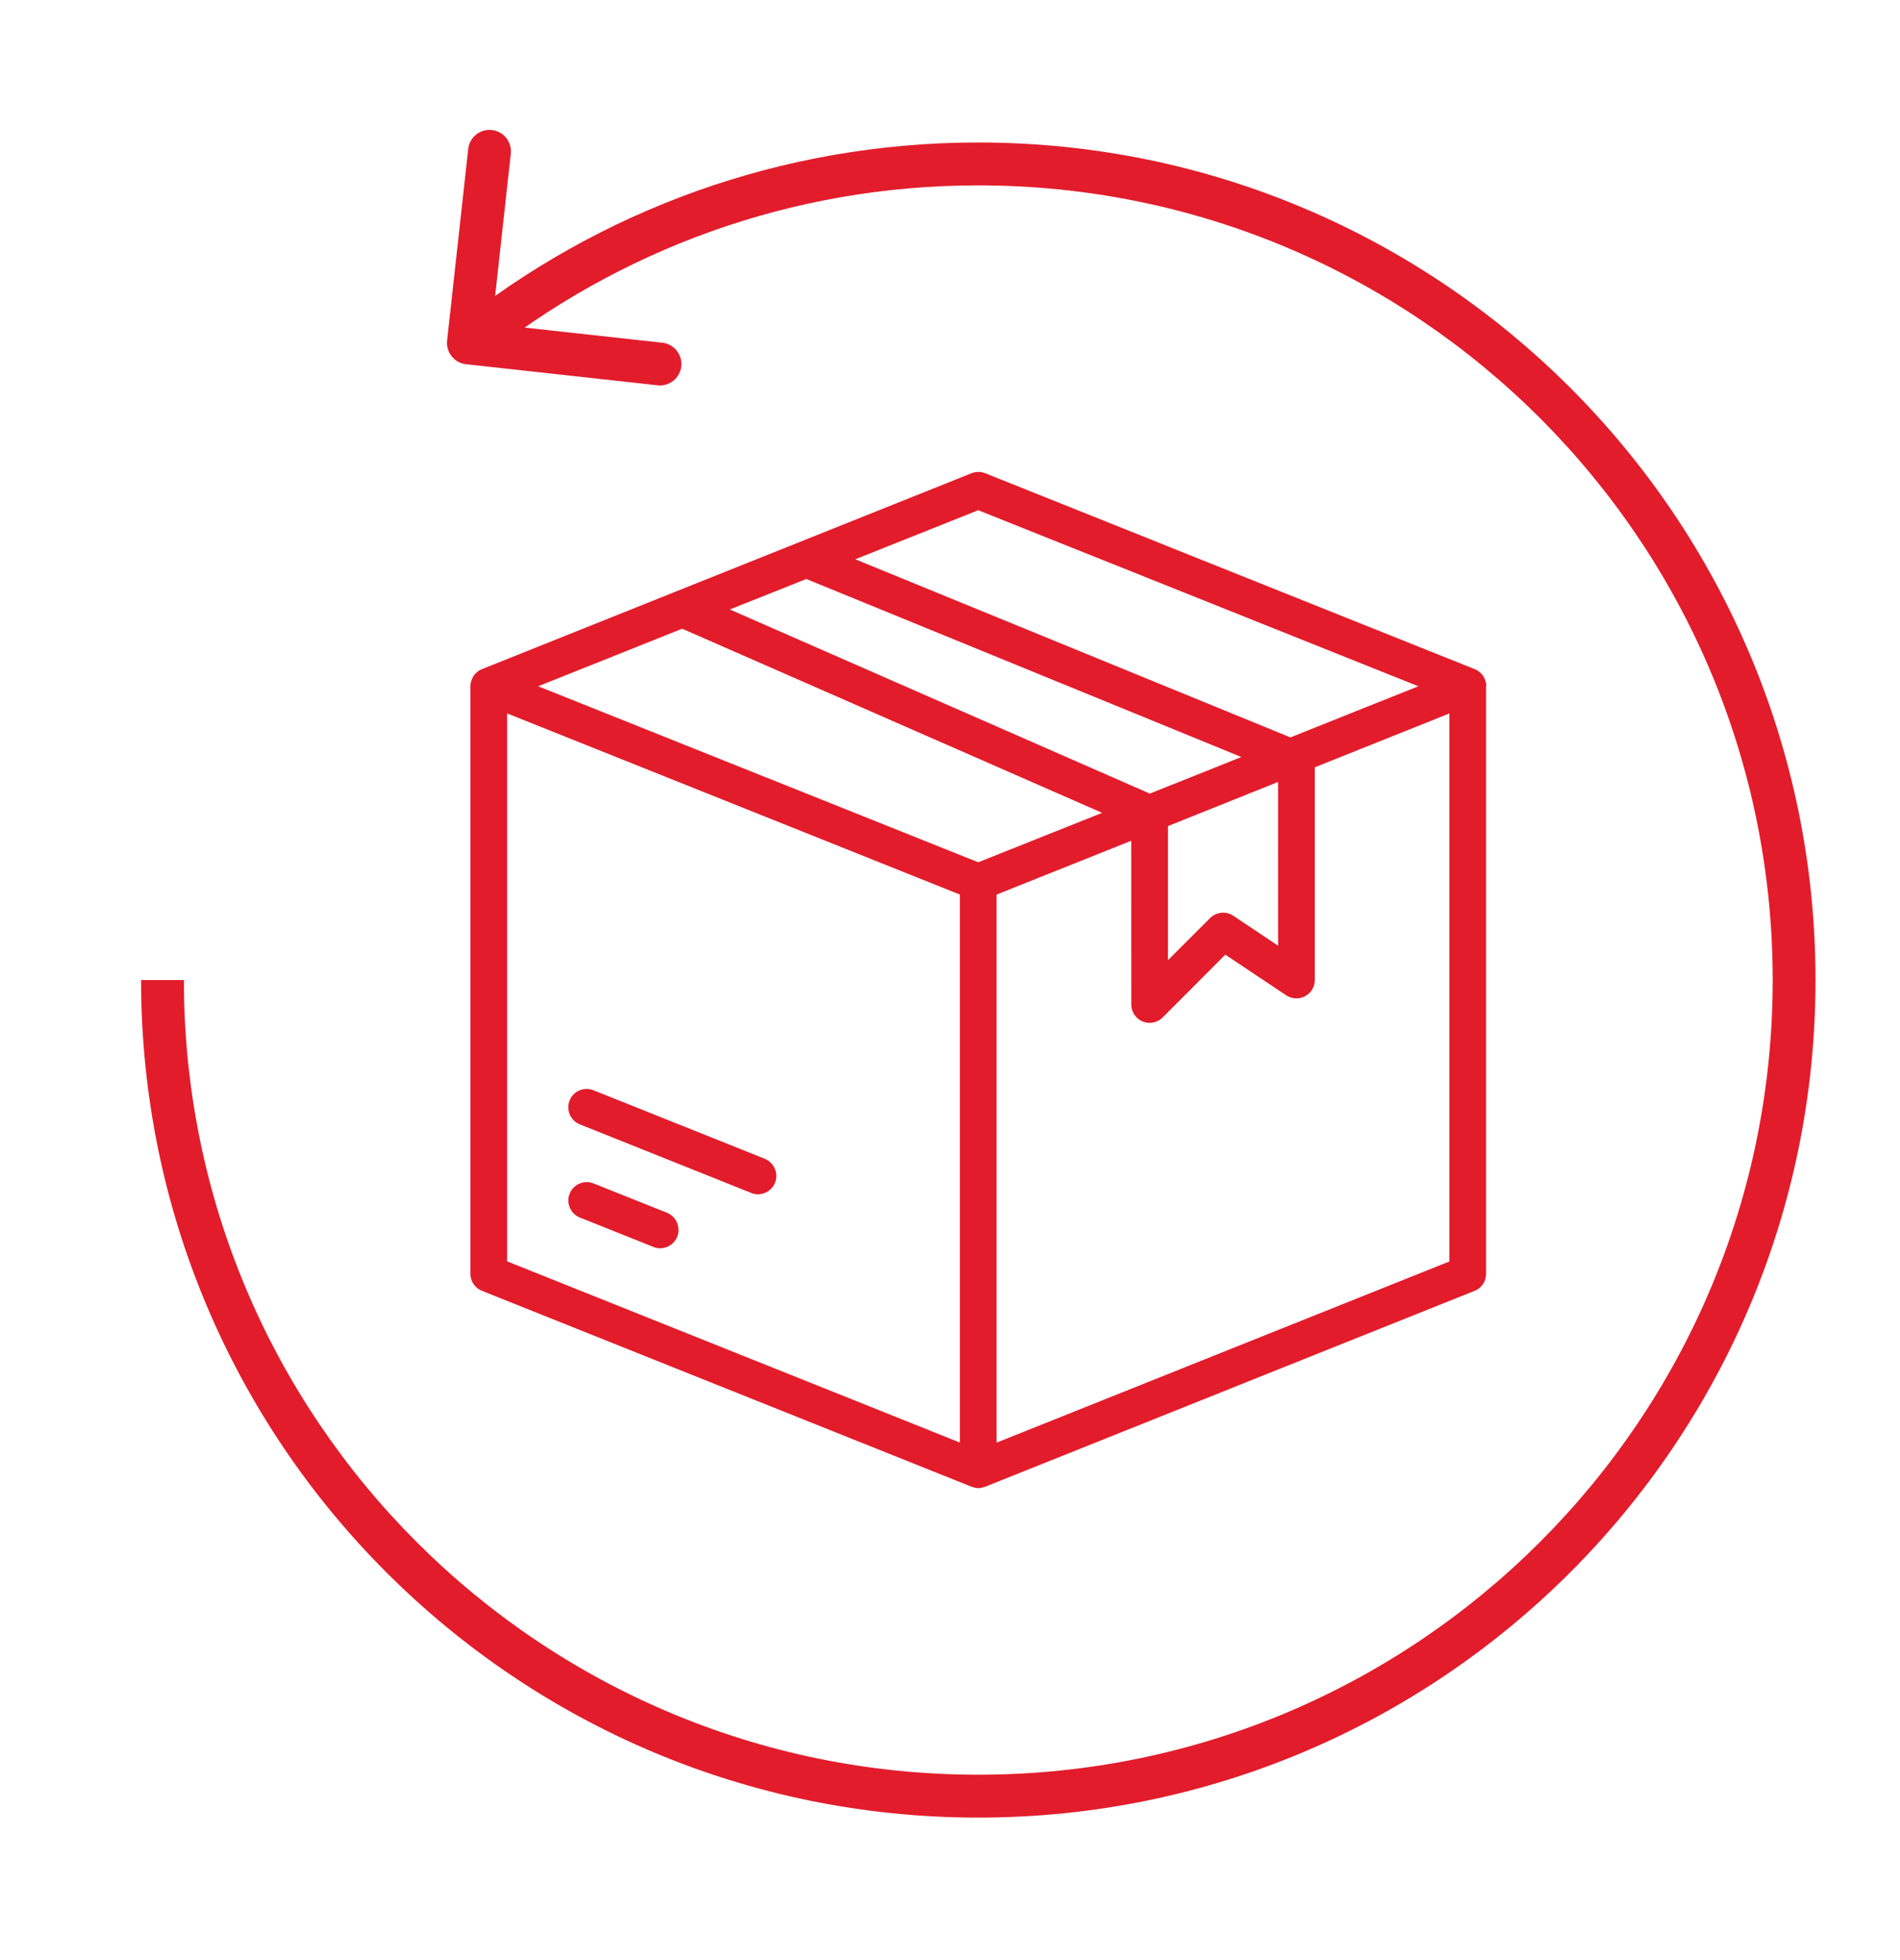
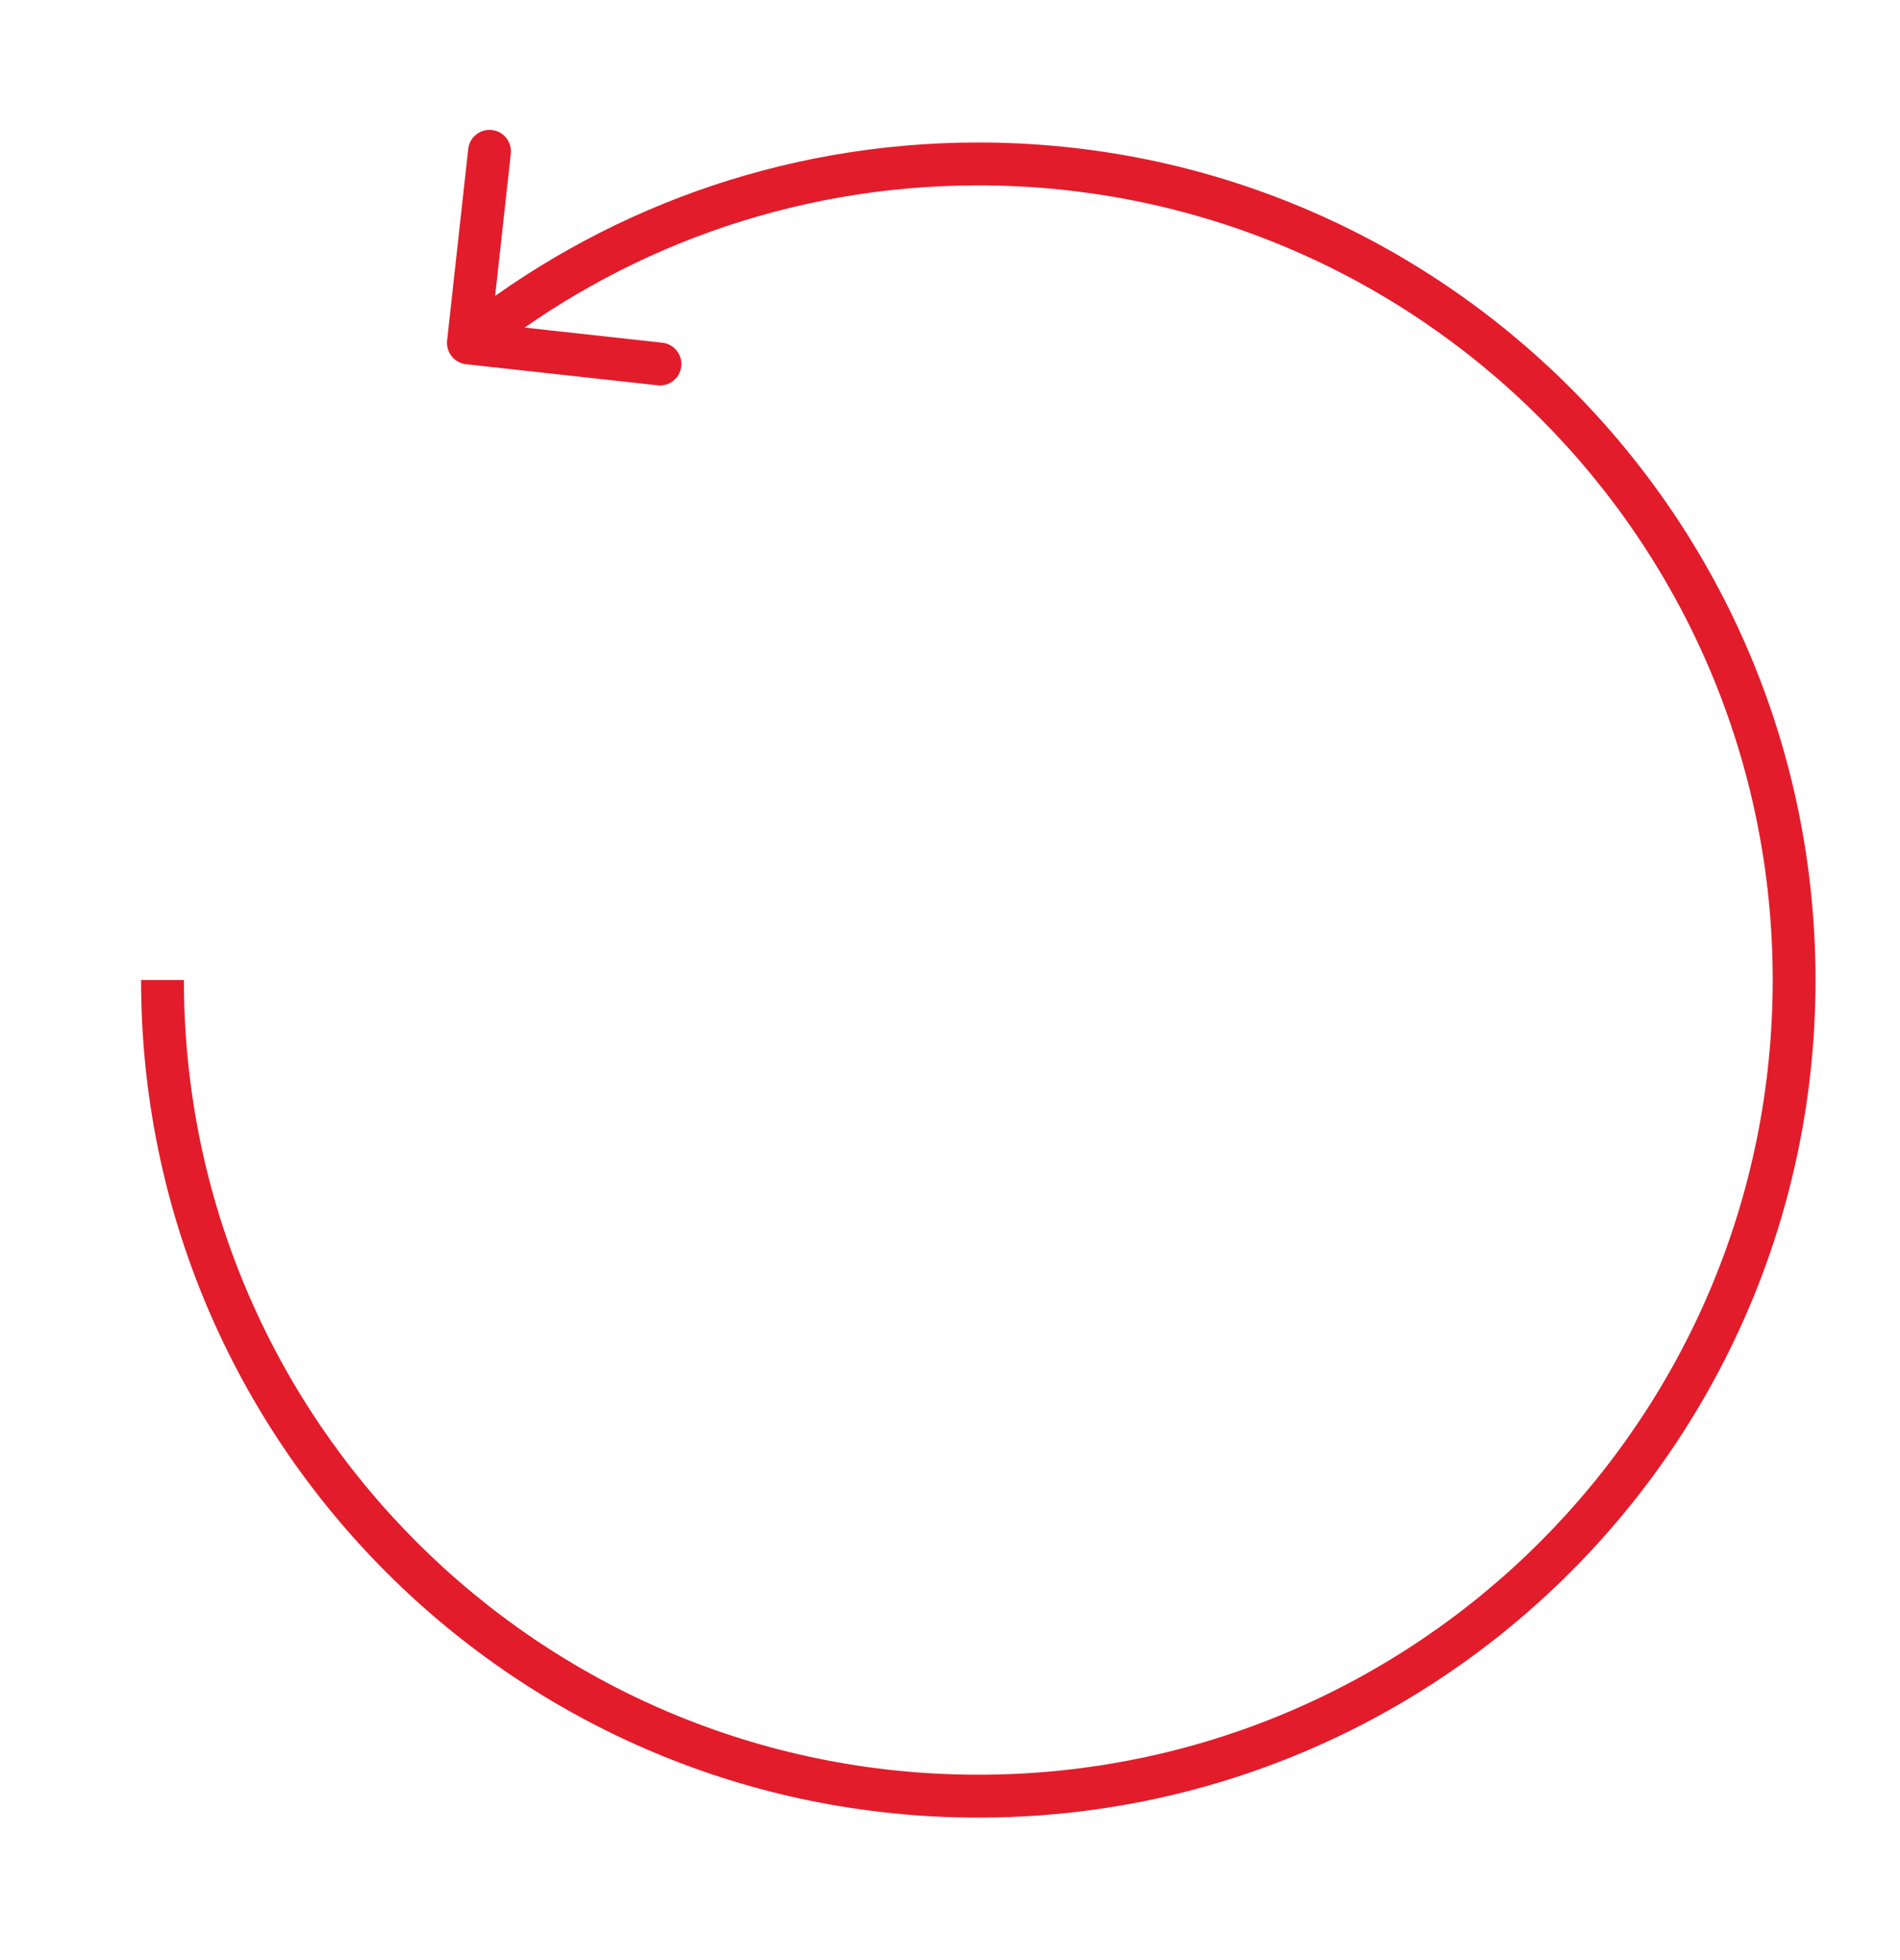
<svg xmlns="http://www.w3.org/2000/svg" fill="none" viewBox="0 0 32 33" height="33" width="32">
-   <path fill="#E21C2B" d="M13.053 19.913C13.005 20.034 12.888 20.107 12.766 20.107C12.727 20.107 12.69 20.1 12.651 20.084L9.766 18.93C9.607 18.866 9.531 18.687 9.593 18.528C9.655 18.369 9.836 18.293 9.994 18.355L12.88 19.509C13.04 19.575 13.116 19.754 13.053 19.913ZM11.233 20.418L9.996 19.924C9.837 19.86 9.658 19.939 9.594 20.097C9.531 20.256 9.609 20.435 9.767 20.499L11.004 20.993C11.041 21.008 11.081 21.016 11.119 21.016C11.241 21.016 11.358 20.942 11.406 20.822C11.468 20.661 11.391 20.482 11.233 20.418ZM25.029 11.554V21.446C25.029 21.572 24.953 21.688 24.835 21.733L16.591 25.031C16.587 25.033 16.585 25.031 16.581 25.033C16.548 25.045 16.513 25.054 16.478 25.054C16.442 25.054 16.408 25.046 16.375 25.033C16.37 25.031 16.366 25.033 16.364 25.031L8.12 21.733C7.999 21.688 7.923 21.572 7.923 21.446V11.551C7.923 11.529 7.927 11.506 7.931 11.483C7.933 11.477 7.935 11.472 7.937 11.465C7.941 11.449 7.948 11.434 7.956 11.418C7.96 11.411 7.964 11.403 7.966 11.397C7.974 11.382 7.982 11.37 7.993 11.357C7.997 11.351 8.001 11.345 8.007 11.341C8.022 11.327 8.036 11.315 8.052 11.302L8.059 11.295H8.061C8.08 11.283 8.098 11.273 8.119 11.265L11.38 9.96C11.382 9.96 11.384 9.958 11.386 9.958L16.363 7.967C16.437 7.938 16.52 7.938 16.592 7.967L24.836 11.265C24.857 11.273 24.875 11.283 24.894 11.295H24.896C24.899 11.298 24.9 11.299 24.903 11.302C24.919 11.314 24.933 11.327 24.948 11.341C24.952 11.348 24.958 11.351 24.962 11.357C24.973 11.369 24.981 11.382 24.989 11.397C24.993 11.403 24.997 11.411 24.999 11.418C25.007 11.432 25.011 11.448 25.018 11.465C25.02 11.472 25.022 11.477 25.024 11.484C25.031 11.506 25.032 11.529 25.032 11.551C25.029 11.551 25.029 11.554 25.029 11.554L25.029 11.554ZM14.405 9.416L21.733 12.415L23.888 11.554L16.476 8.59L14.405 9.416ZM18.562 13.685L11.489 10.585L9.064 11.554L16.476 14.517L18.562 13.685ZM12.292 10.261L19.365 13.361L20.907 12.745L13.58 9.748L12.292 10.261ZM19.671 16.166L20.38 15.457C20.483 15.354 20.648 15.335 20.77 15.417L21.526 15.922L21.525 13.165L19.671 13.908L19.671 16.166ZM8.541 21.236L16.167 24.287V15.061L8.541 12.011V21.236ZM24.411 12.011L22.144 12.918V16.5C22.144 16.614 22.082 16.718 21.981 16.772C21.881 16.826 21.759 16.82 21.664 16.758L20.637 16.073L19.58 17.131C19.521 17.19 19.442 17.221 19.362 17.221C19.323 17.221 19.282 17.213 19.245 17.199C19.13 17.151 19.053 17.038 19.053 16.912L19.052 14.155L16.785 15.061V24.288L24.411 21.238L24.411 12.011Z" />
  <path fill="#E21C2B" d="M7.53 5.734C7.509 5.932 7.651 6.11 7.849 6.132L11.076 6.487C11.274 6.509 11.452 6.366 11.474 6.168C11.496 5.97 11.353 5.792 11.155 5.77L8.287 5.455L8.603 2.587C8.624 2.389 8.482 2.21 8.284 2.189C8.086 2.167 7.907 2.31 7.886 2.508L7.53 5.734ZM30.216 16.5H29.856C29.856 23.889 23.866 29.879 16.476 29.879V30.24V30.601C24.264 30.601 30.577 24.288 30.577 16.5H30.216ZM16.476 30.24V29.879C9.087 29.879 3.097 23.889 3.097 16.5H2.736H2.376C2.376 24.288 8.689 30.601 16.476 30.601V30.24ZM16.476 2.76V3.121C23.866 3.121 29.856 9.111 29.856 16.5H30.216H30.577C30.577 8.712 24.264 2.399 16.476 2.399V2.76ZM7.889 5.774L8.114 6.055C10.405 4.219 13.312 3.121 16.476 3.121V2.76V2.399C13.142 2.399 10.077 3.557 7.663 5.492L7.889 5.774Z" />
</svg>